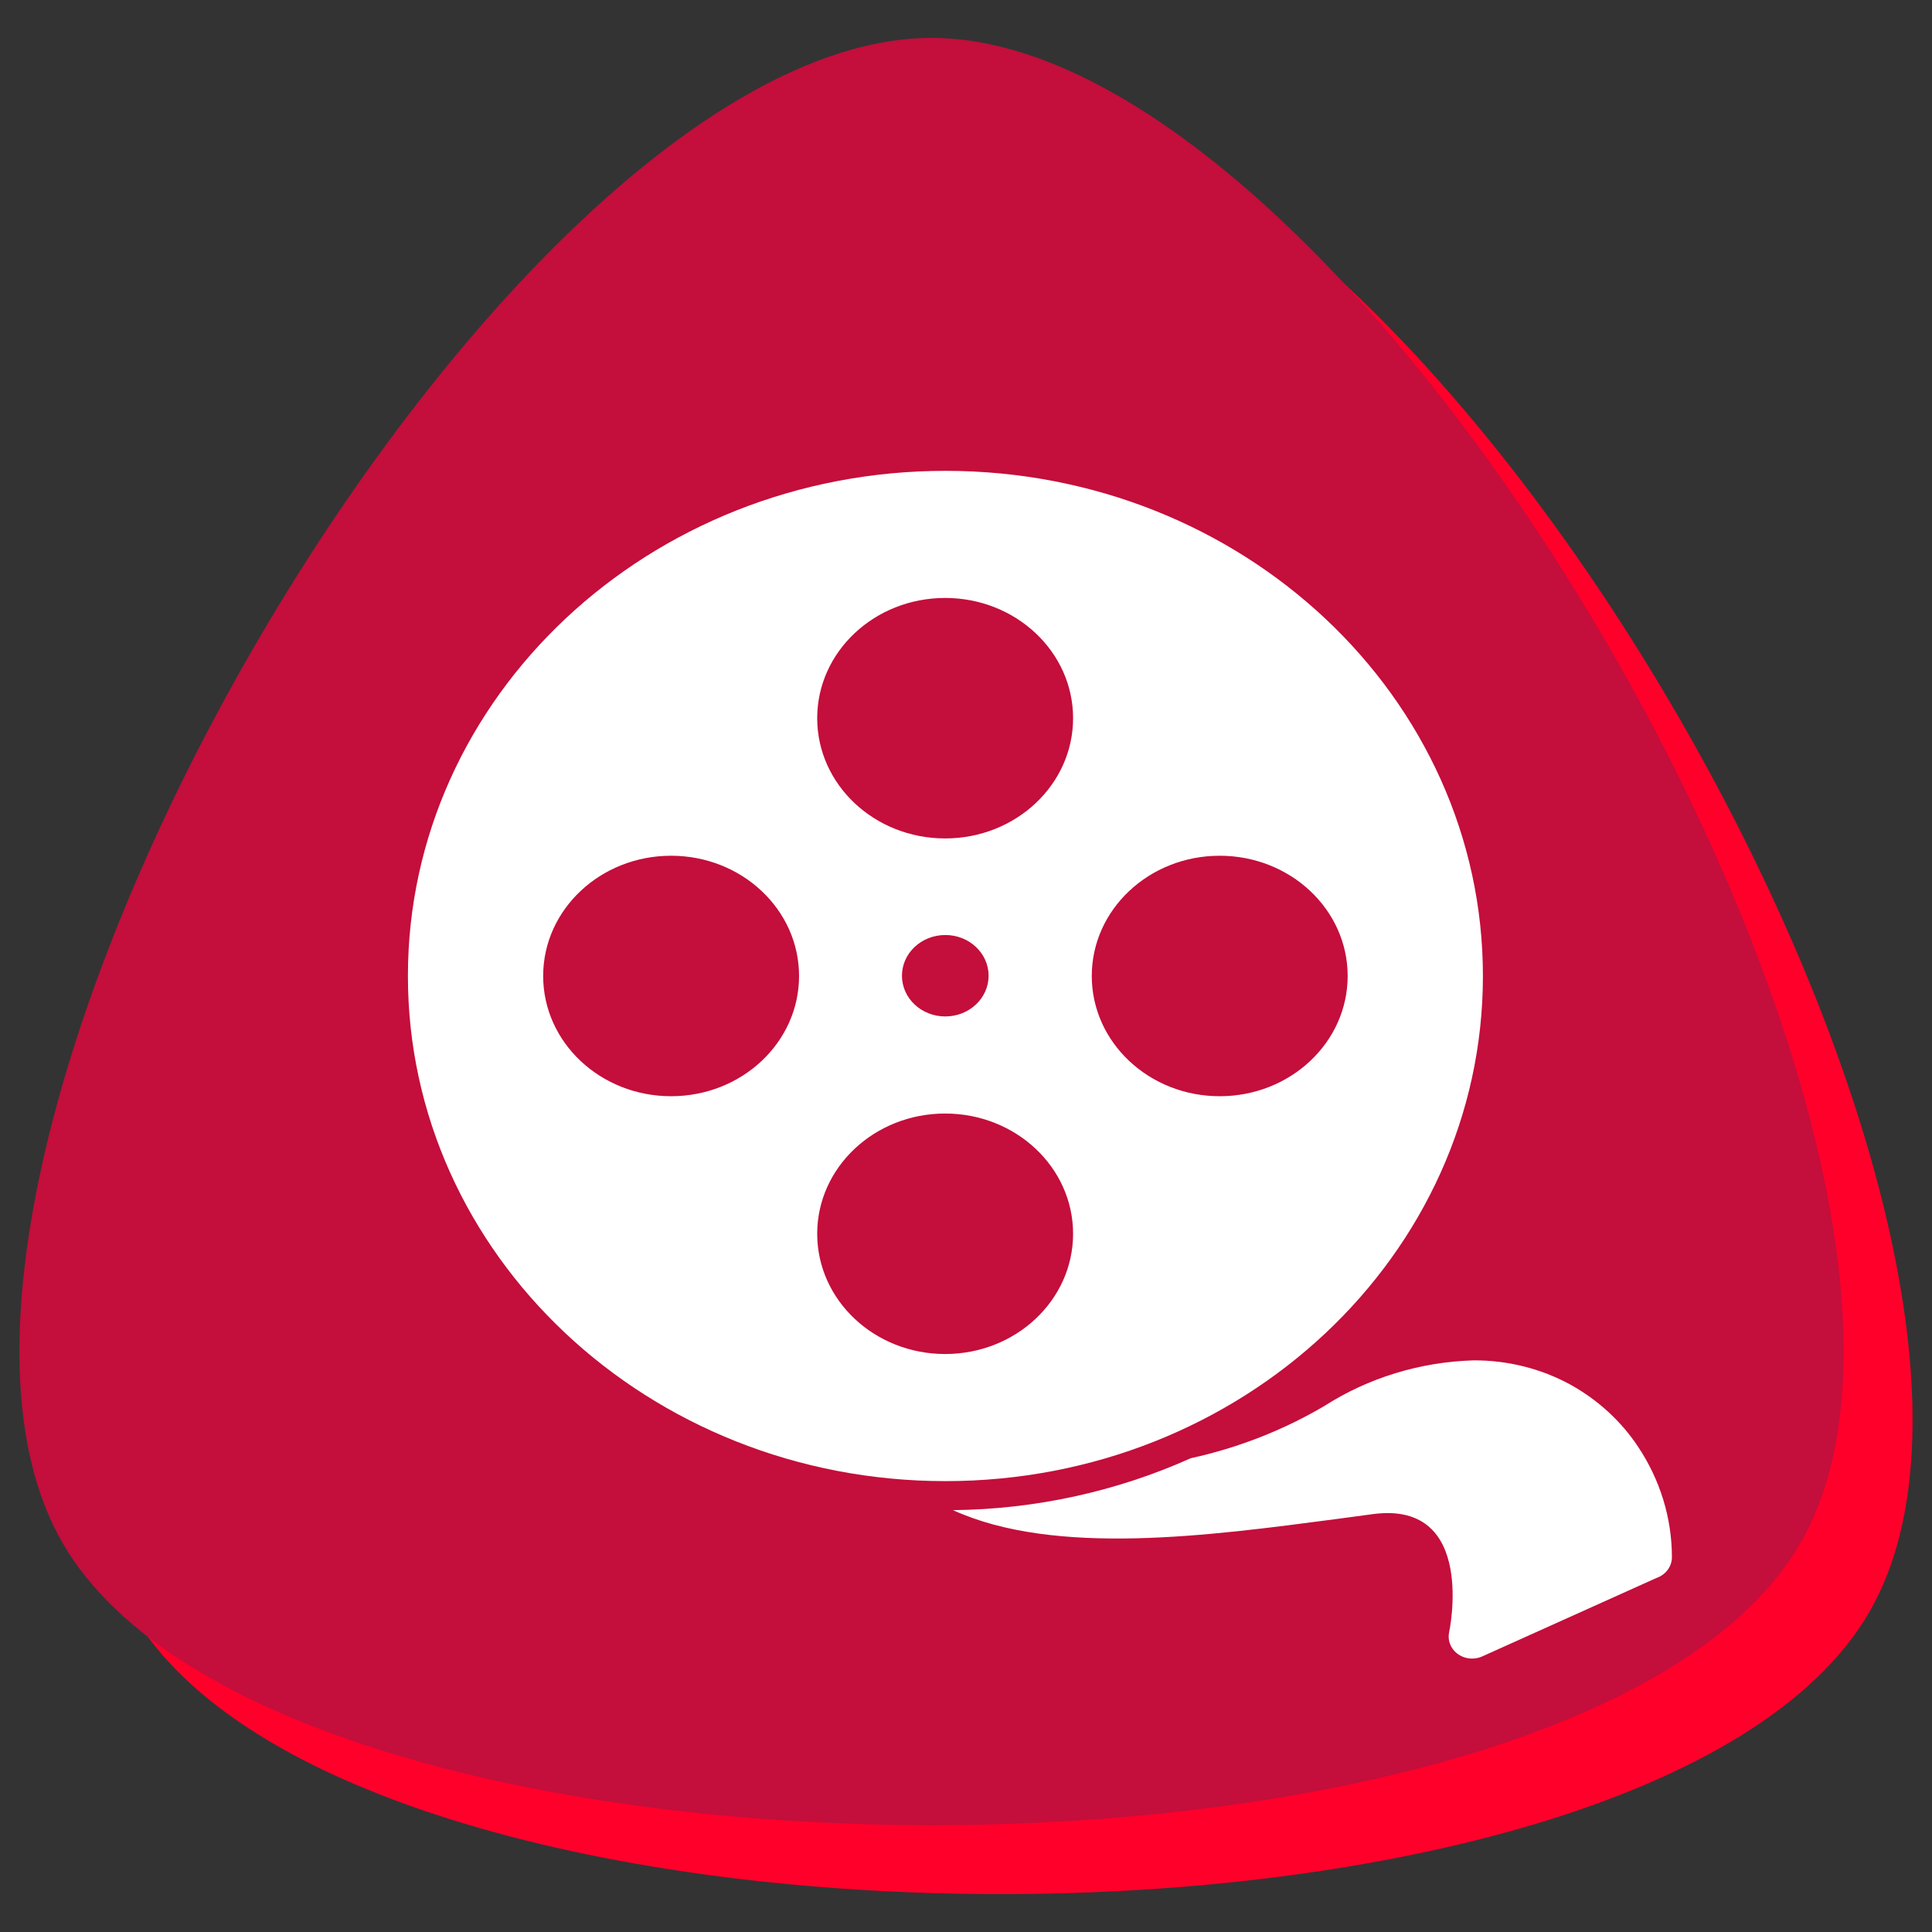
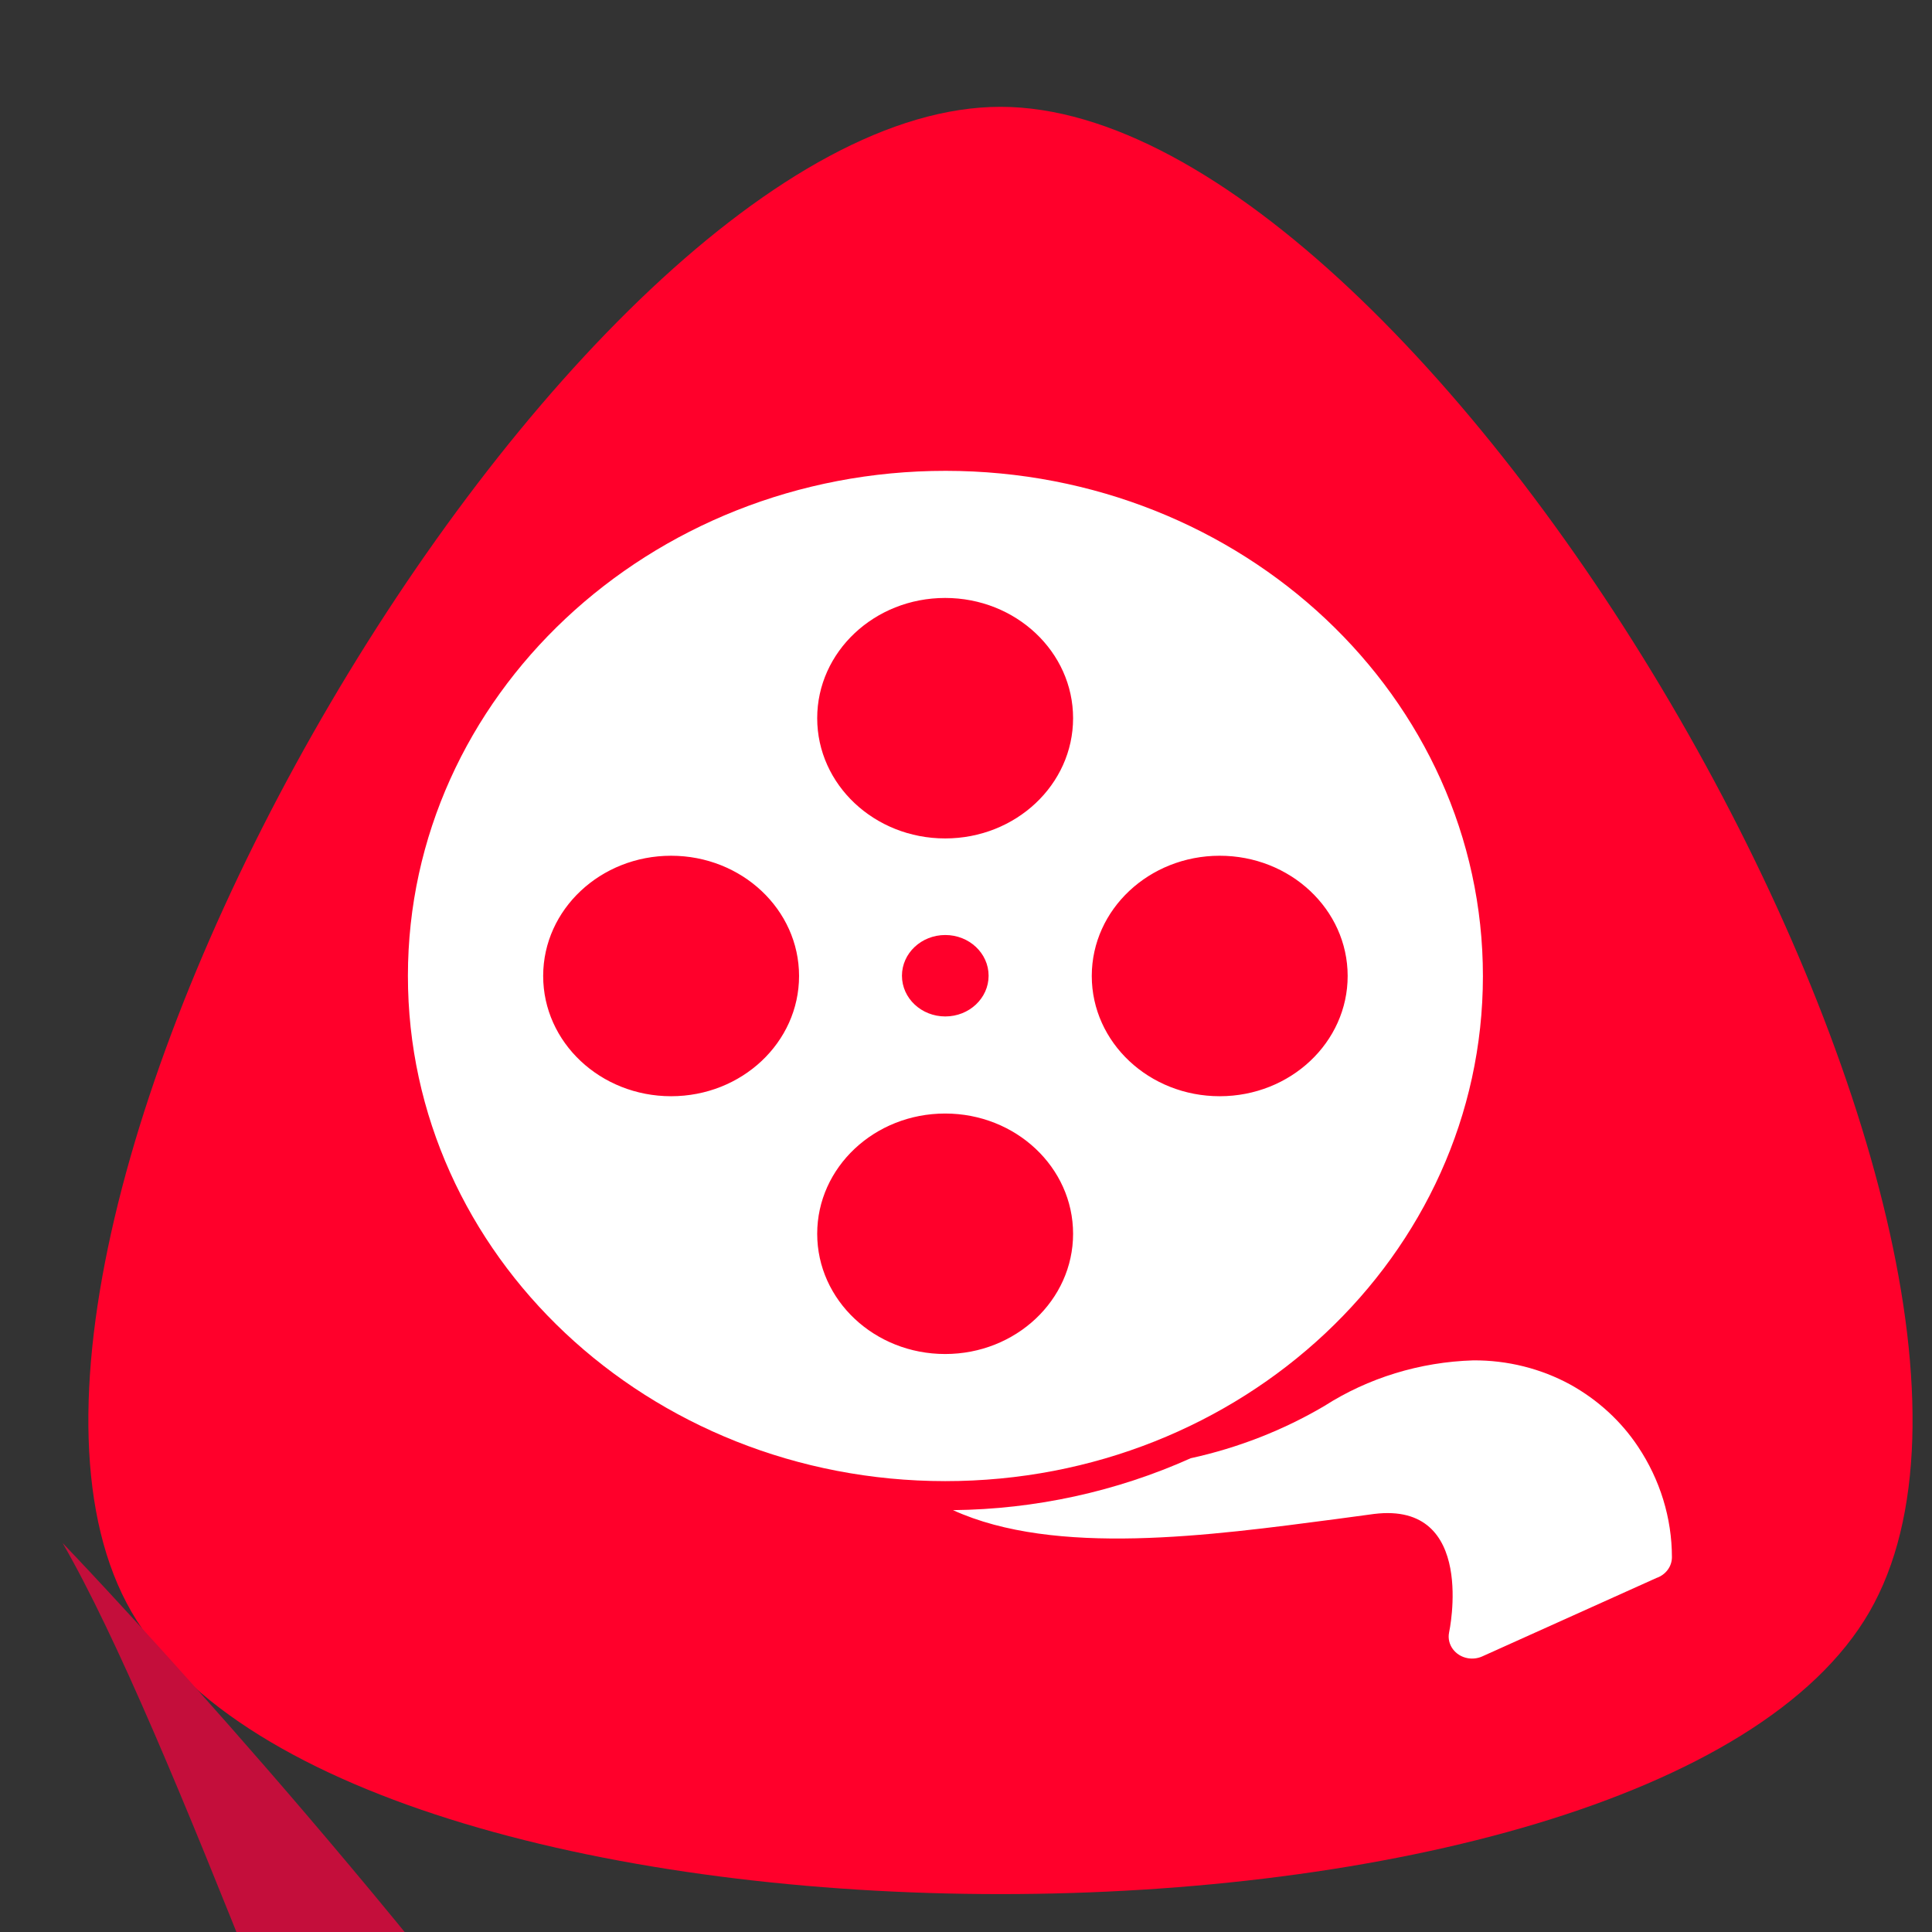
<svg xmlns="http://www.w3.org/2000/svg" xmlns:ns1="https://boxy-svg.com" version="1.1" id="Layer_1" x="0px" y="0px" width="512px" height="512px" viewBox="0 0 512 512" enable-background="new 0 0 512 512">
  <rect x="0" y="0" width="512" height="512" fill="#333333" stroke="none" />
  <defs>
    <radialGradient id="gradient-6" gradientUnits="SpaceOnUse" cx="246.867" cy="246.866" r="241.717">
      <stop offset="0" style="stop-color: rgba(242, 70, 113, 1)" />
      <stop offset="1" style="stop-color: rgba(196, 14, 59, 1)" />
    </radialGradient>
    <linearGradient id="gradient-9" gradientUnits="SpaceOnUse" x1="265.134" y1="28.311" x2="265.134" y2="501.956">
      <stop offset="0" style="stop-color: rgba(255, 0, 43, 1)" />
      <stop offset="1" style="stop-color: rgba(153, 0, 26, 1)" />
    </linearGradient>
    <pattern id="pattern-0" x="0" y="0" width="25" height="25" patternUnits="SpaceOnUse" viewBox="0 0 100 100">
-       <rect x="0" y="0" width="50" height="100" style="fill: black;" />
-     </pattern>
+       </pattern>
    <ns1:grid x="0" y="0" width="108.101" height="108.101" />
  </defs>
  <g>
    <g>
      <path d="M34.852,427.17c-57.57-99.715,115.141-398.859,230.282-398.859S552.986,327.456,495.415,427.17 S92.422,526.885,34.852,427.17z" style="fill: url(#gradient-9);" />
-       <path d="M16.585,408.903c-57.57-99.715,115.141-398.859,230.282-398.859s287.852,299.145,230.282,398.859 S74.155,508.618,16.585,408.903z" style="fill: url(#gradient-6);" />
+       <path d="M16.585,408.903s287.852,299.145,230.282,398.859 S74.155,508.618,16.585,408.903z" style="fill: url(#gradient-6);" />
    </g>
  </g>
  <g transform="matrix(4.97, 0, 0, 4.889, 100.002, 112.582)" style="" />
  <g transform="matrix(4.97, 0, 0, 4.889, 100.002, 112.582)" style="" />
  <g transform="matrix(4.97, 0, 0, 4.889, 100.002, 112.582)" style="" />
  <g transform="matrix(4.97, 0, 0, 4.889, 100.002, 112.582)" style="" />
  <g transform="matrix(4.97, 0, 0, 4.889, 100.002, 112.582)" style="" />
  <g transform="matrix(4.97, 0, 0, 4.889, 100.002, 112.582)" style="" />
  <g transform="matrix(4.97, 0, 0, 4.889, 100.002, 112.582)" style="" />
  <g transform="matrix(4.97, 0, 0, 4.889, 100.002, 112.582)" style="" />
  <g transform="matrix(4.97, 0, 0, 4.889, 100.002, 112.582)" style="" />
  <g transform="matrix(4.97, 0, 0, 4.889, 100.002, 112.582)" style="" />
  <g transform="matrix(4.97, 0, 0, 4.889, 100.002, 112.582)" style="" />
  <g transform="matrix(4.97, 0, 0, 4.889, 100.002, 112.582)" style="" />
  <g transform="matrix(4.97, 0, 0, 4.889, 100.002, 112.582)" style="" />
  <g transform="matrix(4.97, 0, 0, 4.889, 100.002, 112.582)" style="" />
  <g transform="matrix(4.97, 0, 0, 4.889, 100.002, 112.582)" style="" />
  <g transform="matrix(0.897, 0, 0, 0.843, 108.101, 124.754)" style="">
    <g>
      <path d="M363.4,306.748c-4.99-7.98-11.821-14.646-19.92-19.44v0c-8.728-5.079-18.662-7.718-28.76-7.64 c-15.732,0.516-30.993,5.496-44,14.36c-12.149,7.61-25.477,13.152-39.44,16.4c-21.948,10.482-45.919,16.051-70.24,16.32 c30.24,14.68,76,8,113.24,2.8l11.16-1.6c30.48-4,22.2,37.16,22.16,37.28c-0.698,3.758,1.783,7.369,5.54,8.067 c1.429,0.265,2.905,0.074,4.22-0.547l51.52-24.68c2.735-1.005,4.555-3.606,4.56-6.52C373.43,329.235,369.95,317.175,363.4,306.748 z" style="fill: rgb(255, 255, 255);" />
    </g>
  </g>
  <g transform="matrix(0.897, 0, 0, 0.843, 108.101, 124.754)" style="">
    <g>
      <path d="M158.88,0.028C71.177-0.016,0.044,71.046,0,158.748c-0.044,87.703,71.017,158.836,158.72,158.88 c87.703,0.044,158.836-71.017,158.88-158.72C317.644,71.206,246.583,0.073,158.88,0.028z M77.76,196.628 c-20.876,0-37.8-16.924-37.8-37.8c0-0.027,0-0.053,0-0.08c0.044-20.845,16.955-37.72,37.8-37.72c20.876,0,37.8,16.924,37.8,37.8 C115.56,179.705,98.636,196.628,77.76,196.628z M158.72,277.668c-20.876,0-37.8-16.924-37.8-37.8c0-20.876,16.924-37.8,37.8-37.8 c20.876,0,37.8,16.924,37.8,37.8S179.596,277.668,158.72,277.668z M145.96,158.748c0-7.069,5.731-12.8,12.8-12.8 c7.069,0,12.8,5.731,12.8,12.8c0,7.069-5.731,12.8-12.8,12.8C151.691,171.548,145.96,165.818,145.96,158.748z M158.72,115.588 c-20.876,0-37.8-16.924-37.8-37.8c0-20.876,16.924-37.8,37.8-37.8c20.876,0,37.8,16.924,37.8,37.8 C196.52,98.665,179.596,115.588,158.72,115.588z M239.88,196.628c-20.876,0.022-37.818-16.884-37.84-37.76c0-0.04,0-0.08,0-0.12 c0.044-20.83,16.93-37.698,37.76-37.72c20.876-0.022,37.818,16.884,37.84,37.76C277.662,179.665,260.756,196.606,239.88,196.628z" style="fill: rgb(255, 255, 255);" />
    </g>
  </g>
  <g transform="matrix(0.945, 0, 0, 0.652, 90.362, 124.759)" style="" />
  <g transform="matrix(0.945, 0, 0, 0.652, 90.362, 124.759)" style="" />
  <g transform="matrix(0.945, 0, 0, 0.652, 90.362, 124.759)" style="" />
  <g transform="matrix(0.945, 0, 0, 0.652, 90.362, 124.759)" style="" />
  <g transform="matrix(0.945, 0, 0, 0.652, 90.362, 124.759)" style="" />
  <g transform="matrix(0.945, 0, 0, 0.652, 90.362, 124.759)" style="" />
  <g transform="matrix(0.945, 0, 0, 0.652, 90.362, 124.759)" style="" />
  <g transform="matrix(0.945, 0, 0, 0.652, 90.362, 124.759)" style="" />
  <g transform="matrix(0.945, 0, 0, 0.652, 90.362, 124.759)" style="" />
  <g transform="matrix(0.945, 0, 0, 0.652, 90.362, 124.759)" style="" />
  <g transform="matrix(0.945, 0, 0, 0.652, 90.362, 124.759)" style="" />
  <g transform="matrix(0.945, 0, 0, 0.652, 90.362, 124.759)" style="" />
  <g transform="matrix(0.945, 0, 0, 0.652, 90.362, 124.759)" style="" />
  <g transform="matrix(0.945, 0, 0, 0.652, 90.362, 124.759)" style="" />
  <g transform="matrix(0.945, 0, 0, 0.652, 90.362, 124.759)" style="" />
</svg>